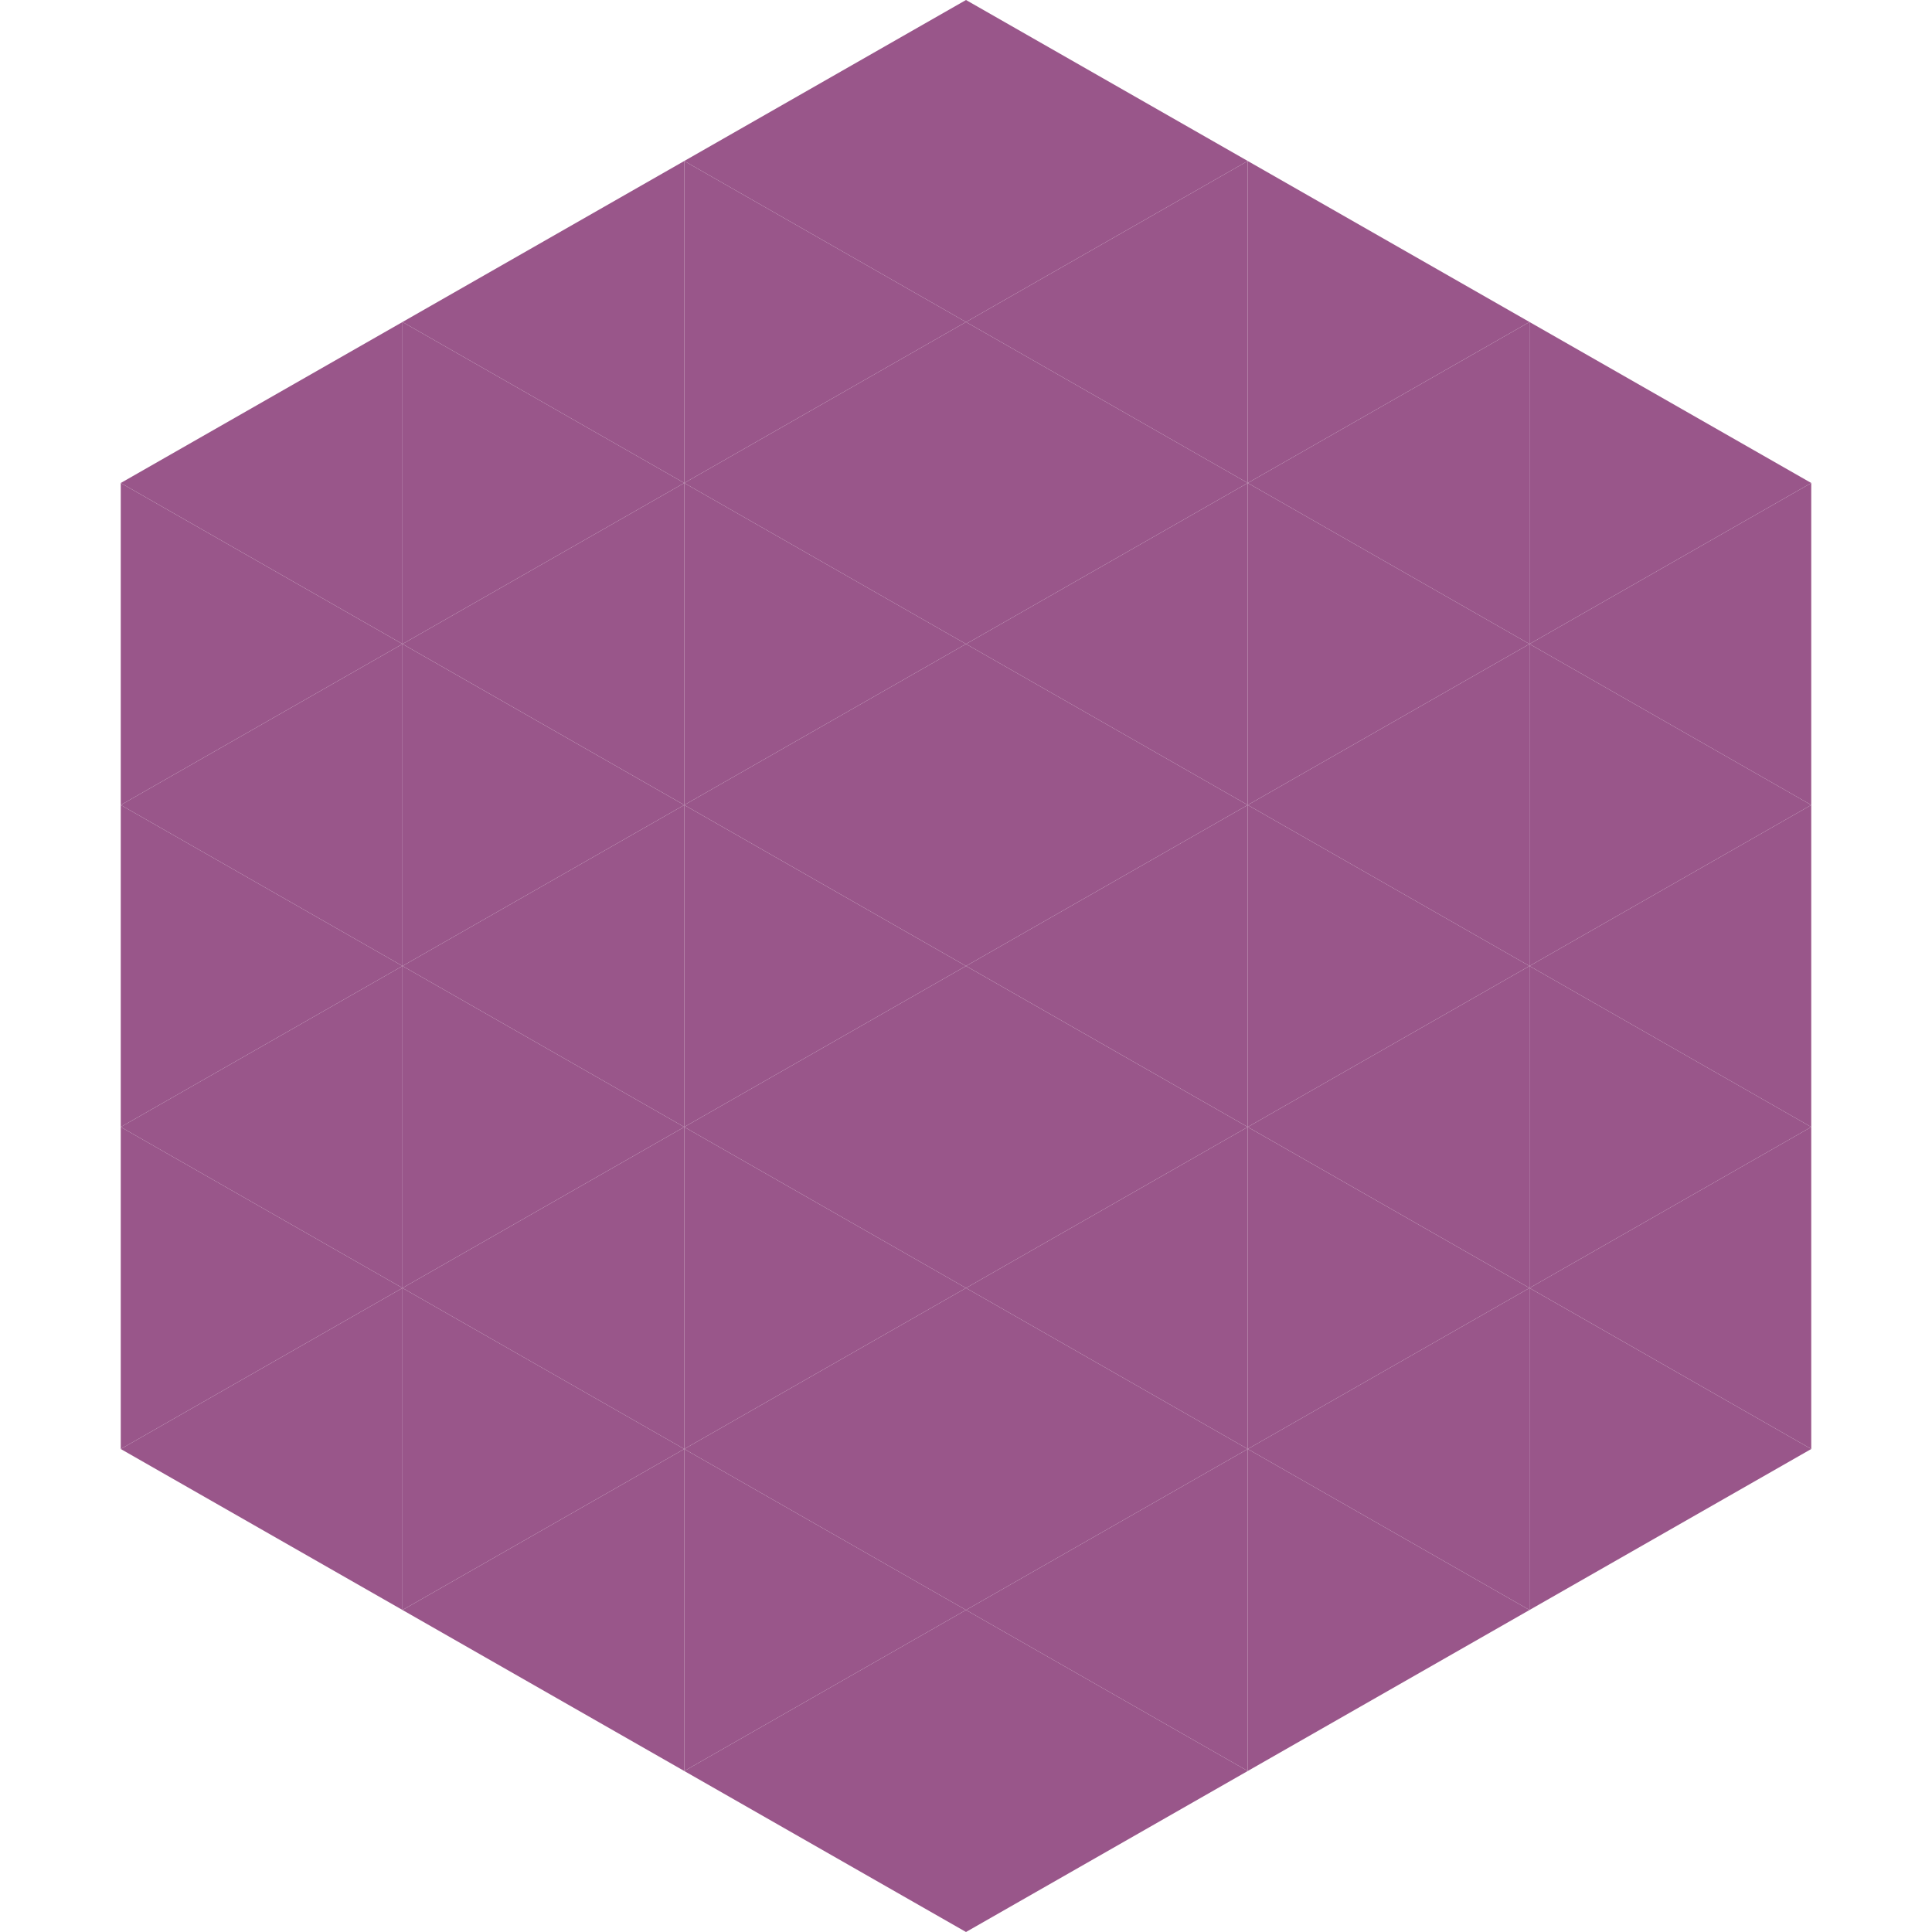
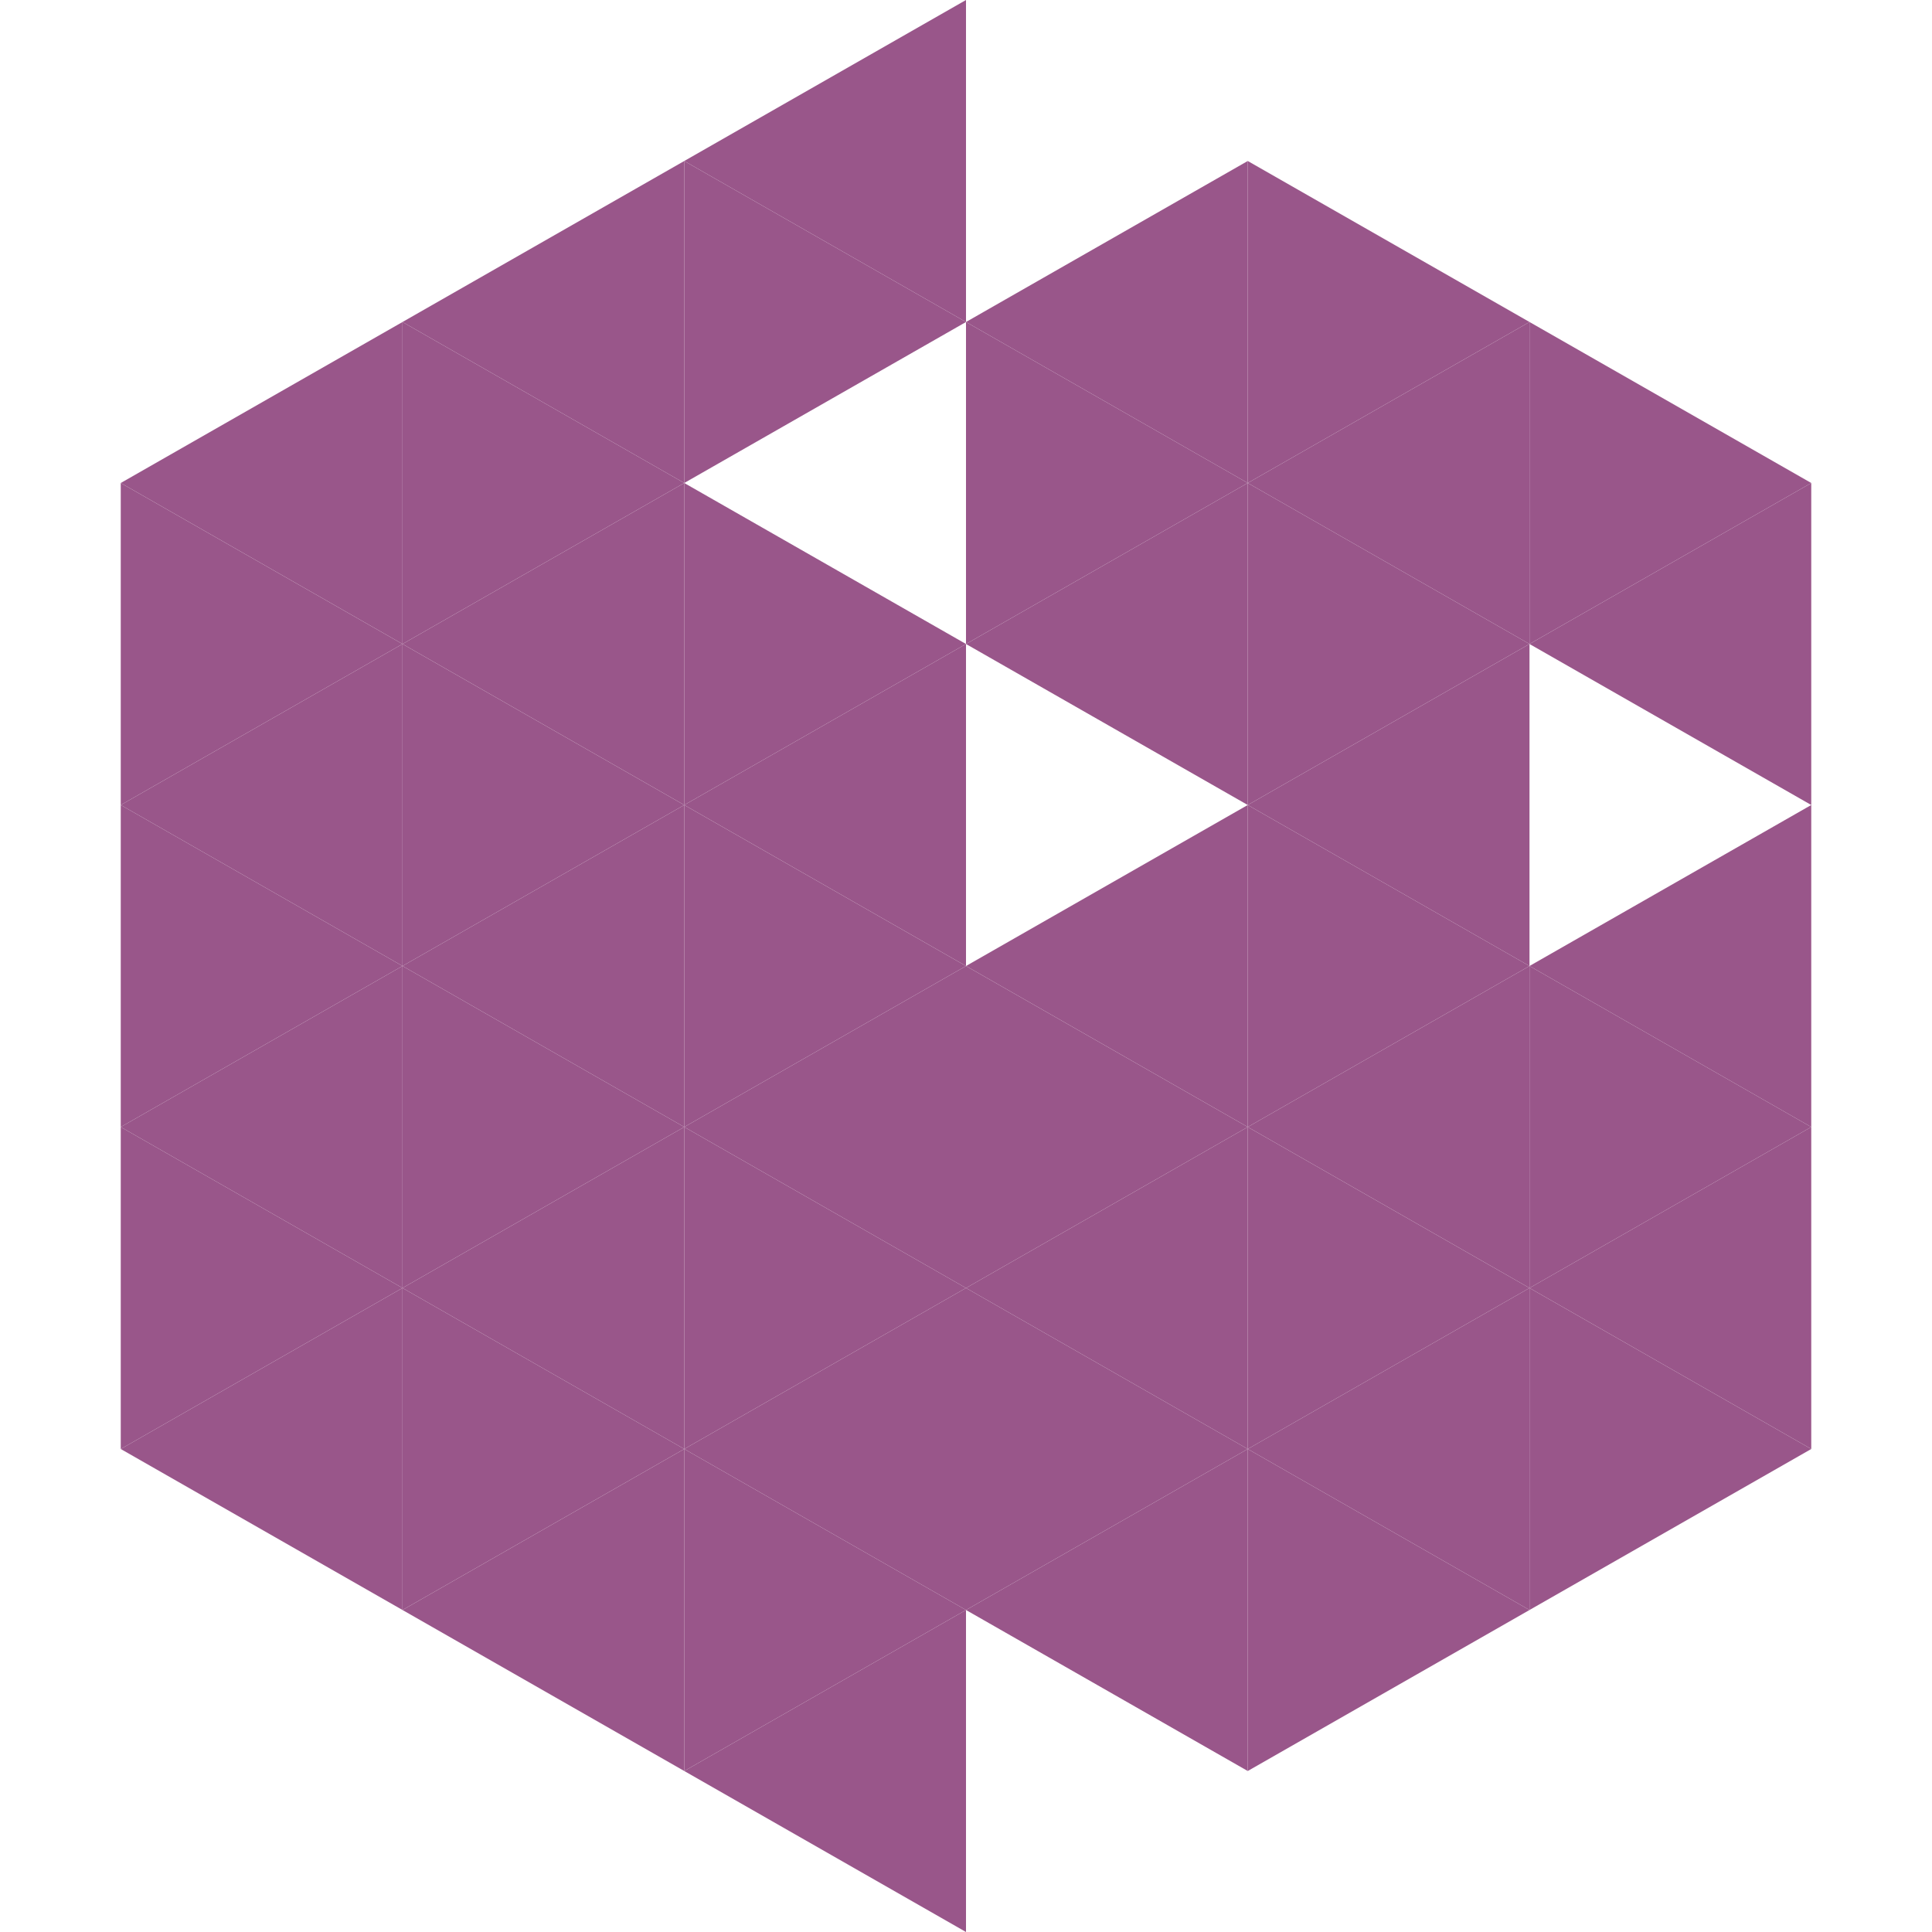
<svg xmlns="http://www.w3.org/2000/svg" width="240" height="240">
  <polygon points="50,40 15,60 50,80" style="fill:rgb(153,86,138)" />
  <polygon points="190,40 225,60 190,80" style="fill:rgb(153,86,138)" />
  <polygon points="15,60 50,80 15,100" style="fill:rgb(153,86,138)" />
  <polygon points="225,60 190,80 225,100" style="fill:rgb(153,86,138)" />
  <polygon points="50,80 15,100 50,120" style="fill:rgb(153,86,138)" />
-   <polygon points="190,80 225,100 190,120" style="fill:rgb(153,86,138)" />
  <polygon points="15,100 50,120 15,140" style="fill:rgb(153,86,138)" />
  <polygon points="225,100 190,120 225,140" style="fill:rgb(153,86,138)" />
  <polygon points="50,120 15,140 50,160" style="fill:rgb(153,86,138)" />
  <polygon points="190,120 225,140 190,160" style="fill:rgb(153,86,138)" />
  <polygon points="15,140 50,160 15,180" style="fill:rgb(153,86,138)" />
  <polygon points="225,140 190,160 225,180" style="fill:rgb(153,86,138)" />
  <polygon points="50,160 15,180 50,200" style="fill:rgb(153,86,138)" />
  <polygon points="190,160 225,180 190,200" style="fill:rgb(153,86,138)" />
  <polygon points="15,180 50,200 15,220" style="fill:rgb(255,255,255); fill-opacity:0" />
  <polygon points="225,180 190,200 225,220" style="fill:rgb(255,255,255); fill-opacity:0" />
  <polygon points="50,0 85,20 50,40" style="fill:rgb(255,255,255); fill-opacity:0" />
  <polygon points="190,0 155,20 190,40" style="fill:rgb(255,255,255); fill-opacity:0" />
  <polygon points="85,20 50,40 85,60" style="fill:rgb(153,86,138)" />
  <polygon points="155,20 190,40 155,60" style="fill:rgb(153,86,138)" />
  <polygon points="50,40 85,60 50,80" style="fill:rgb(153,86,138)" />
  <polygon points="190,40 155,60 190,80" style="fill:rgb(153,86,138)" />
  <polygon points="85,60 50,80 85,100" style="fill:rgb(153,86,138)" />
  <polygon points="155,60 190,80 155,100" style="fill:rgb(153,86,138)" />
  <polygon points="50,80 85,100 50,120" style="fill:rgb(153,86,138)" />
  <polygon points="190,80 155,100 190,120" style="fill:rgb(153,86,138)" />
  <polygon points="85,100 50,120 85,140" style="fill:rgb(153,86,138)" />
  <polygon points="155,100 190,120 155,140" style="fill:rgb(153,86,138)" />
  <polygon points="50,120 85,140 50,160" style="fill:rgb(153,86,138)" />
  <polygon points="190,120 155,140 190,160" style="fill:rgb(153,86,138)" />
  <polygon points="85,140 50,160 85,180" style="fill:rgb(153,86,138)" />
  <polygon points="155,140 190,160 155,180" style="fill:rgb(153,86,138)" />
  <polygon points="50,160 85,180 50,200" style="fill:rgb(153,86,138)" />
  <polygon points="190,160 155,180 190,200" style="fill:rgb(153,86,138)" />
  <polygon points="85,180 50,200 85,220" style="fill:rgb(153,86,138)" />
  <polygon points="155,180 190,200 155,220" style="fill:rgb(153,86,138)" />
  <polygon points="120,0 85,20 120,40" style="fill:rgb(153,86,138)" />
-   <polygon points="120,0 155,20 120,40" style="fill:rgb(153,86,138)" />
  <polygon points="85,20 120,40 85,60" style="fill:rgb(153,86,138)" />
  <polygon points="155,20 120,40 155,60" style="fill:rgb(153,86,138)" />
-   <polygon points="120,40 85,60 120,80" style="fill:rgb(153,86,138)" />
  <polygon points="120,40 155,60 120,80" style="fill:rgb(153,86,138)" />
  <polygon points="85,60 120,80 85,100" style="fill:rgb(153,86,138)" />
  <polygon points="155,60 120,80 155,100" style="fill:rgb(153,86,138)" />
  <polygon points="120,80 85,100 120,120" style="fill:rgb(153,86,138)" />
-   <polygon points="120,80 155,100 120,120" style="fill:rgb(153,86,138)" />
  <polygon points="85,100 120,120 85,140" style="fill:rgb(153,86,138)" />
  <polygon points="155,100 120,120 155,140" style="fill:rgb(153,86,138)" />
  <polygon points="120,120 85,140 120,160" style="fill:rgb(153,86,138)" />
  <polygon points="120,120 155,140 120,160" style="fill:rgb(153,86,138)" />
  <polygon points="85,140 120,160 85,180" style="fill:rgb(153,86,138)" />
  <polygon points="155,140 120,160 155,180" style="fill:rgb(153,86,138)" />
  <polygon points="120,160 85,180 120,200" style="fill:rgb(153,86,138)" />
  <polygon points="120,160 155,180 120,200" style="fill:rgb(153,86,138)" />
  <polygon points="85,180 120,200 85,220" style="fill:rgb(153,86,138)" />
  <polygon points="155,180 120,200 155,220" style="fill:rgb(153,86,138)" />
  <polygon points="120,200 85,220 120,240" style="fill:rgb(153,86,138)" />
-   <polygon points="120,200 155,220 120,240" style="fill:rgb(153,86,138)" />
  <polygon points="85,220 120,240 85,260" style="fill:rgb(255,255,255); fill-opacity:0" />
  <polygon points="155,220 120,240 155,260" style="fill:rgb(255,255,255); fill-opacity:0" />
</svg>